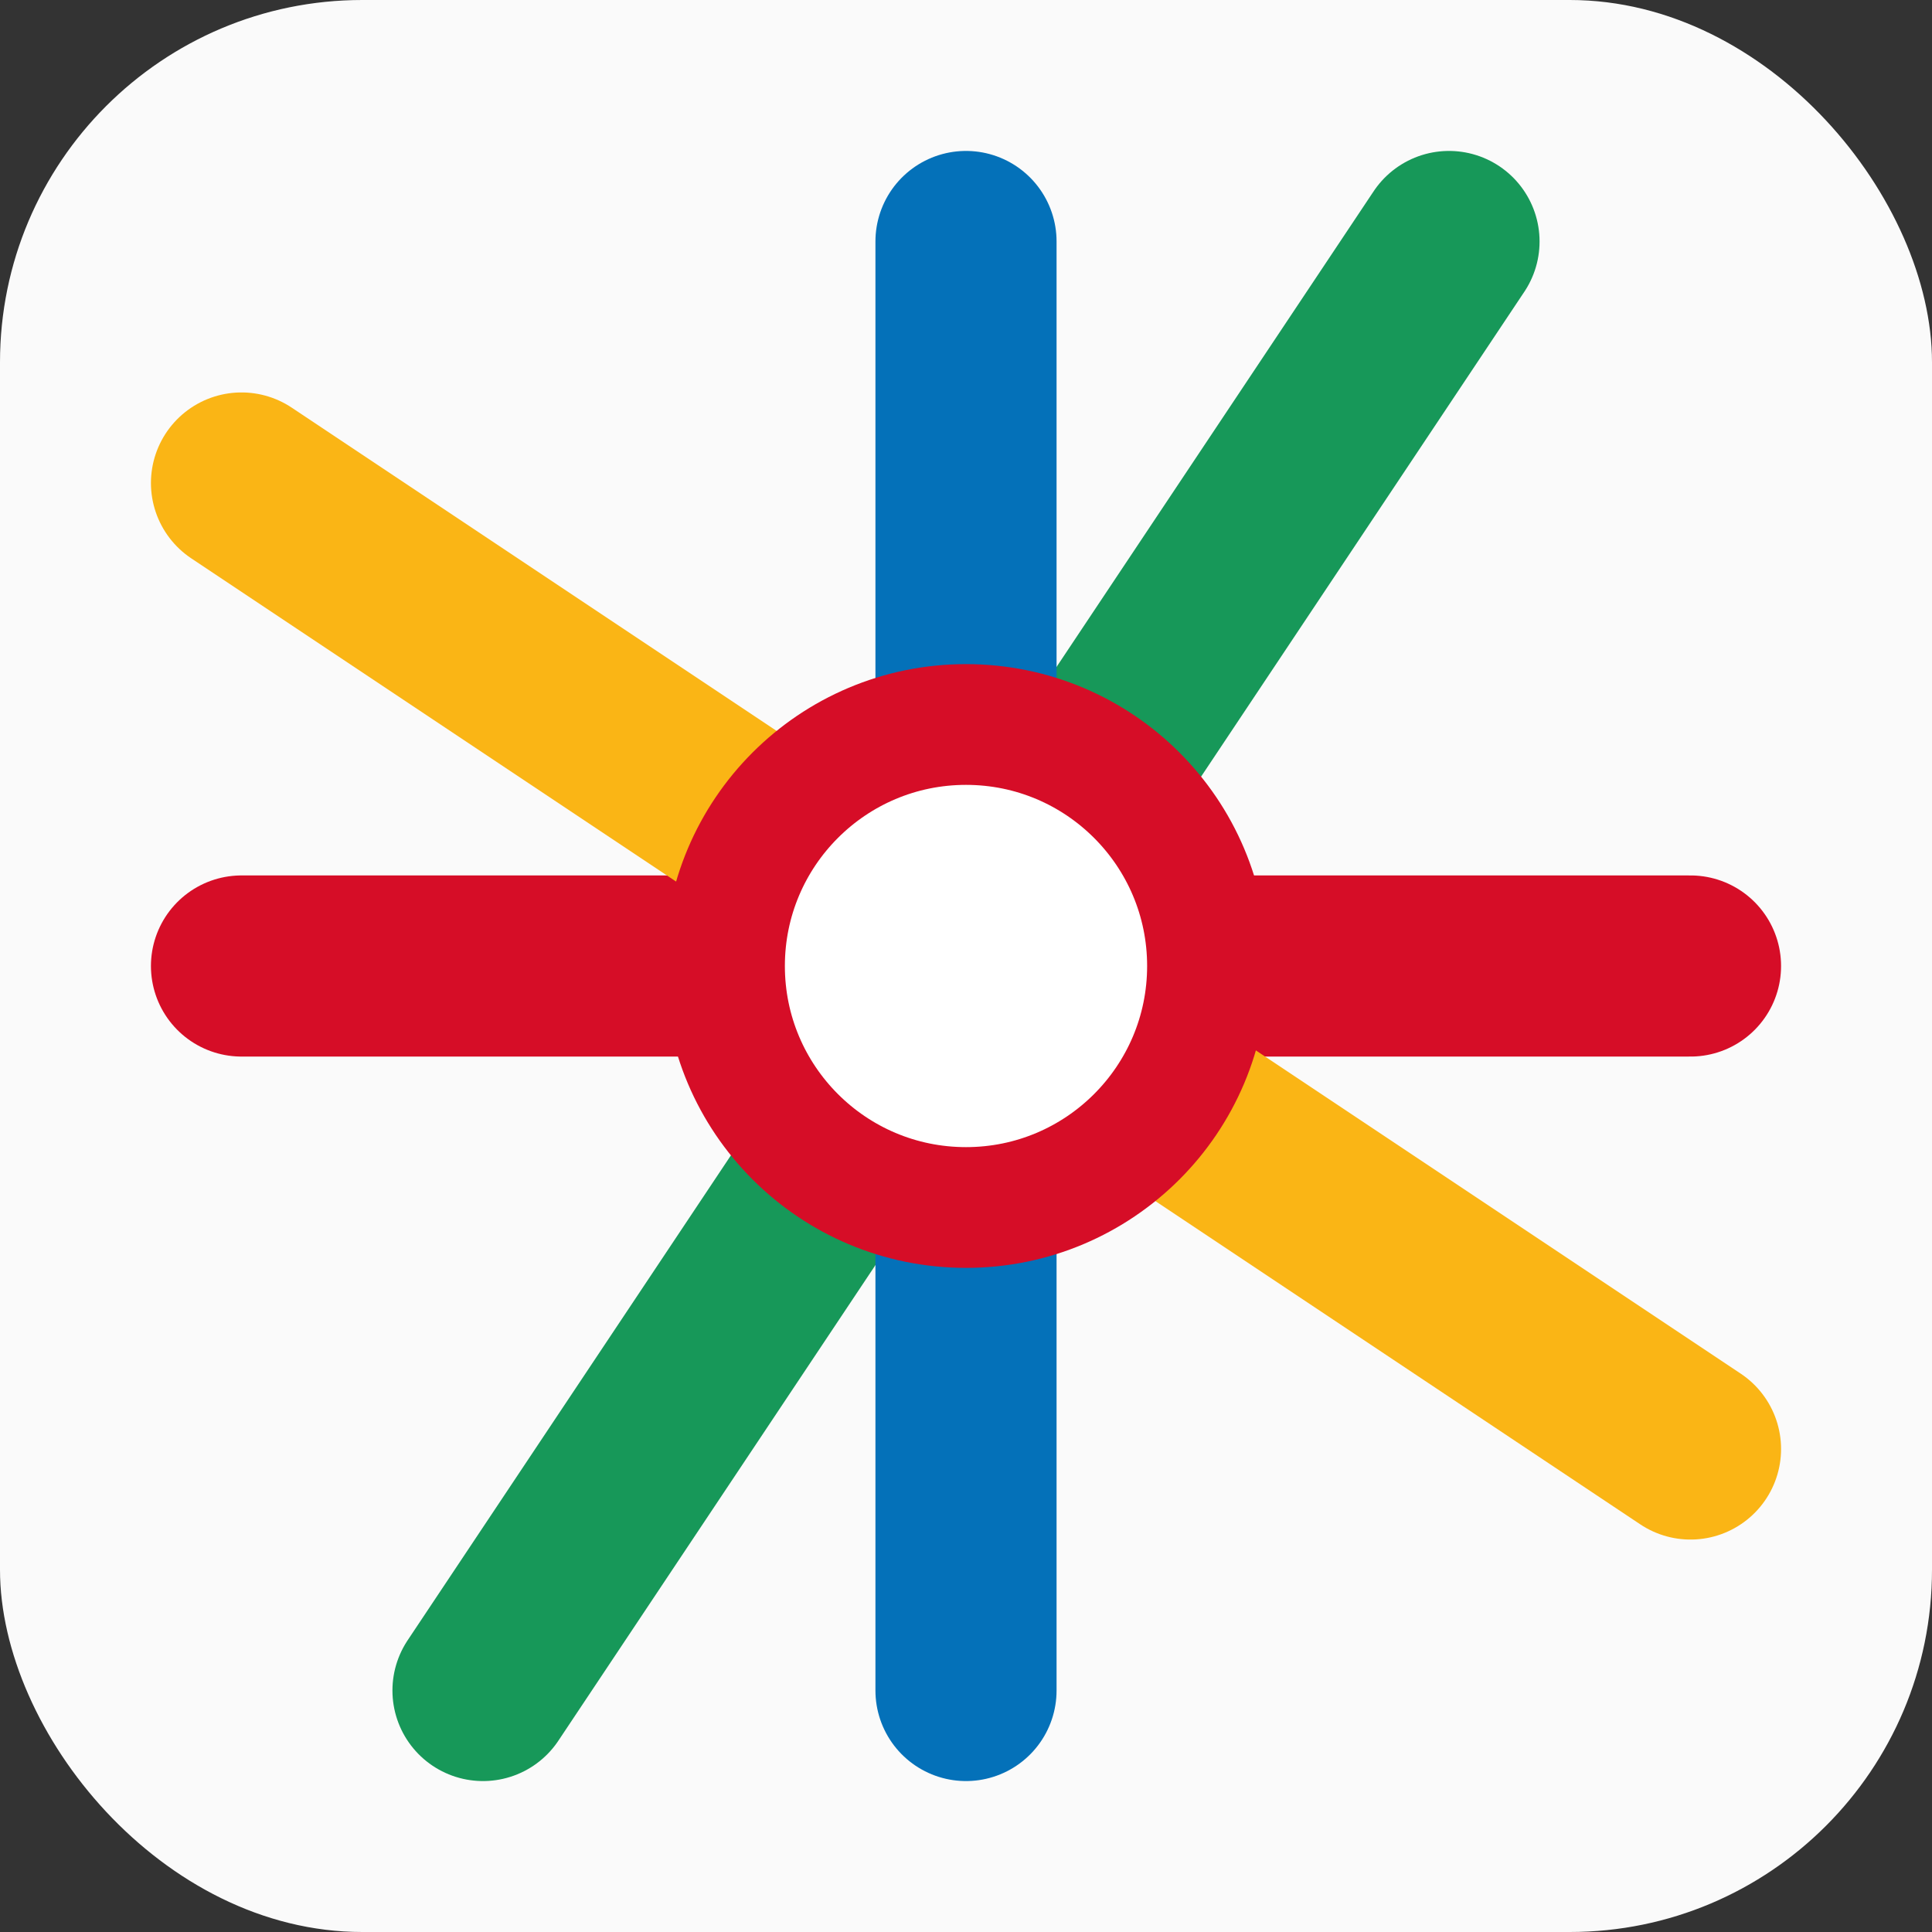
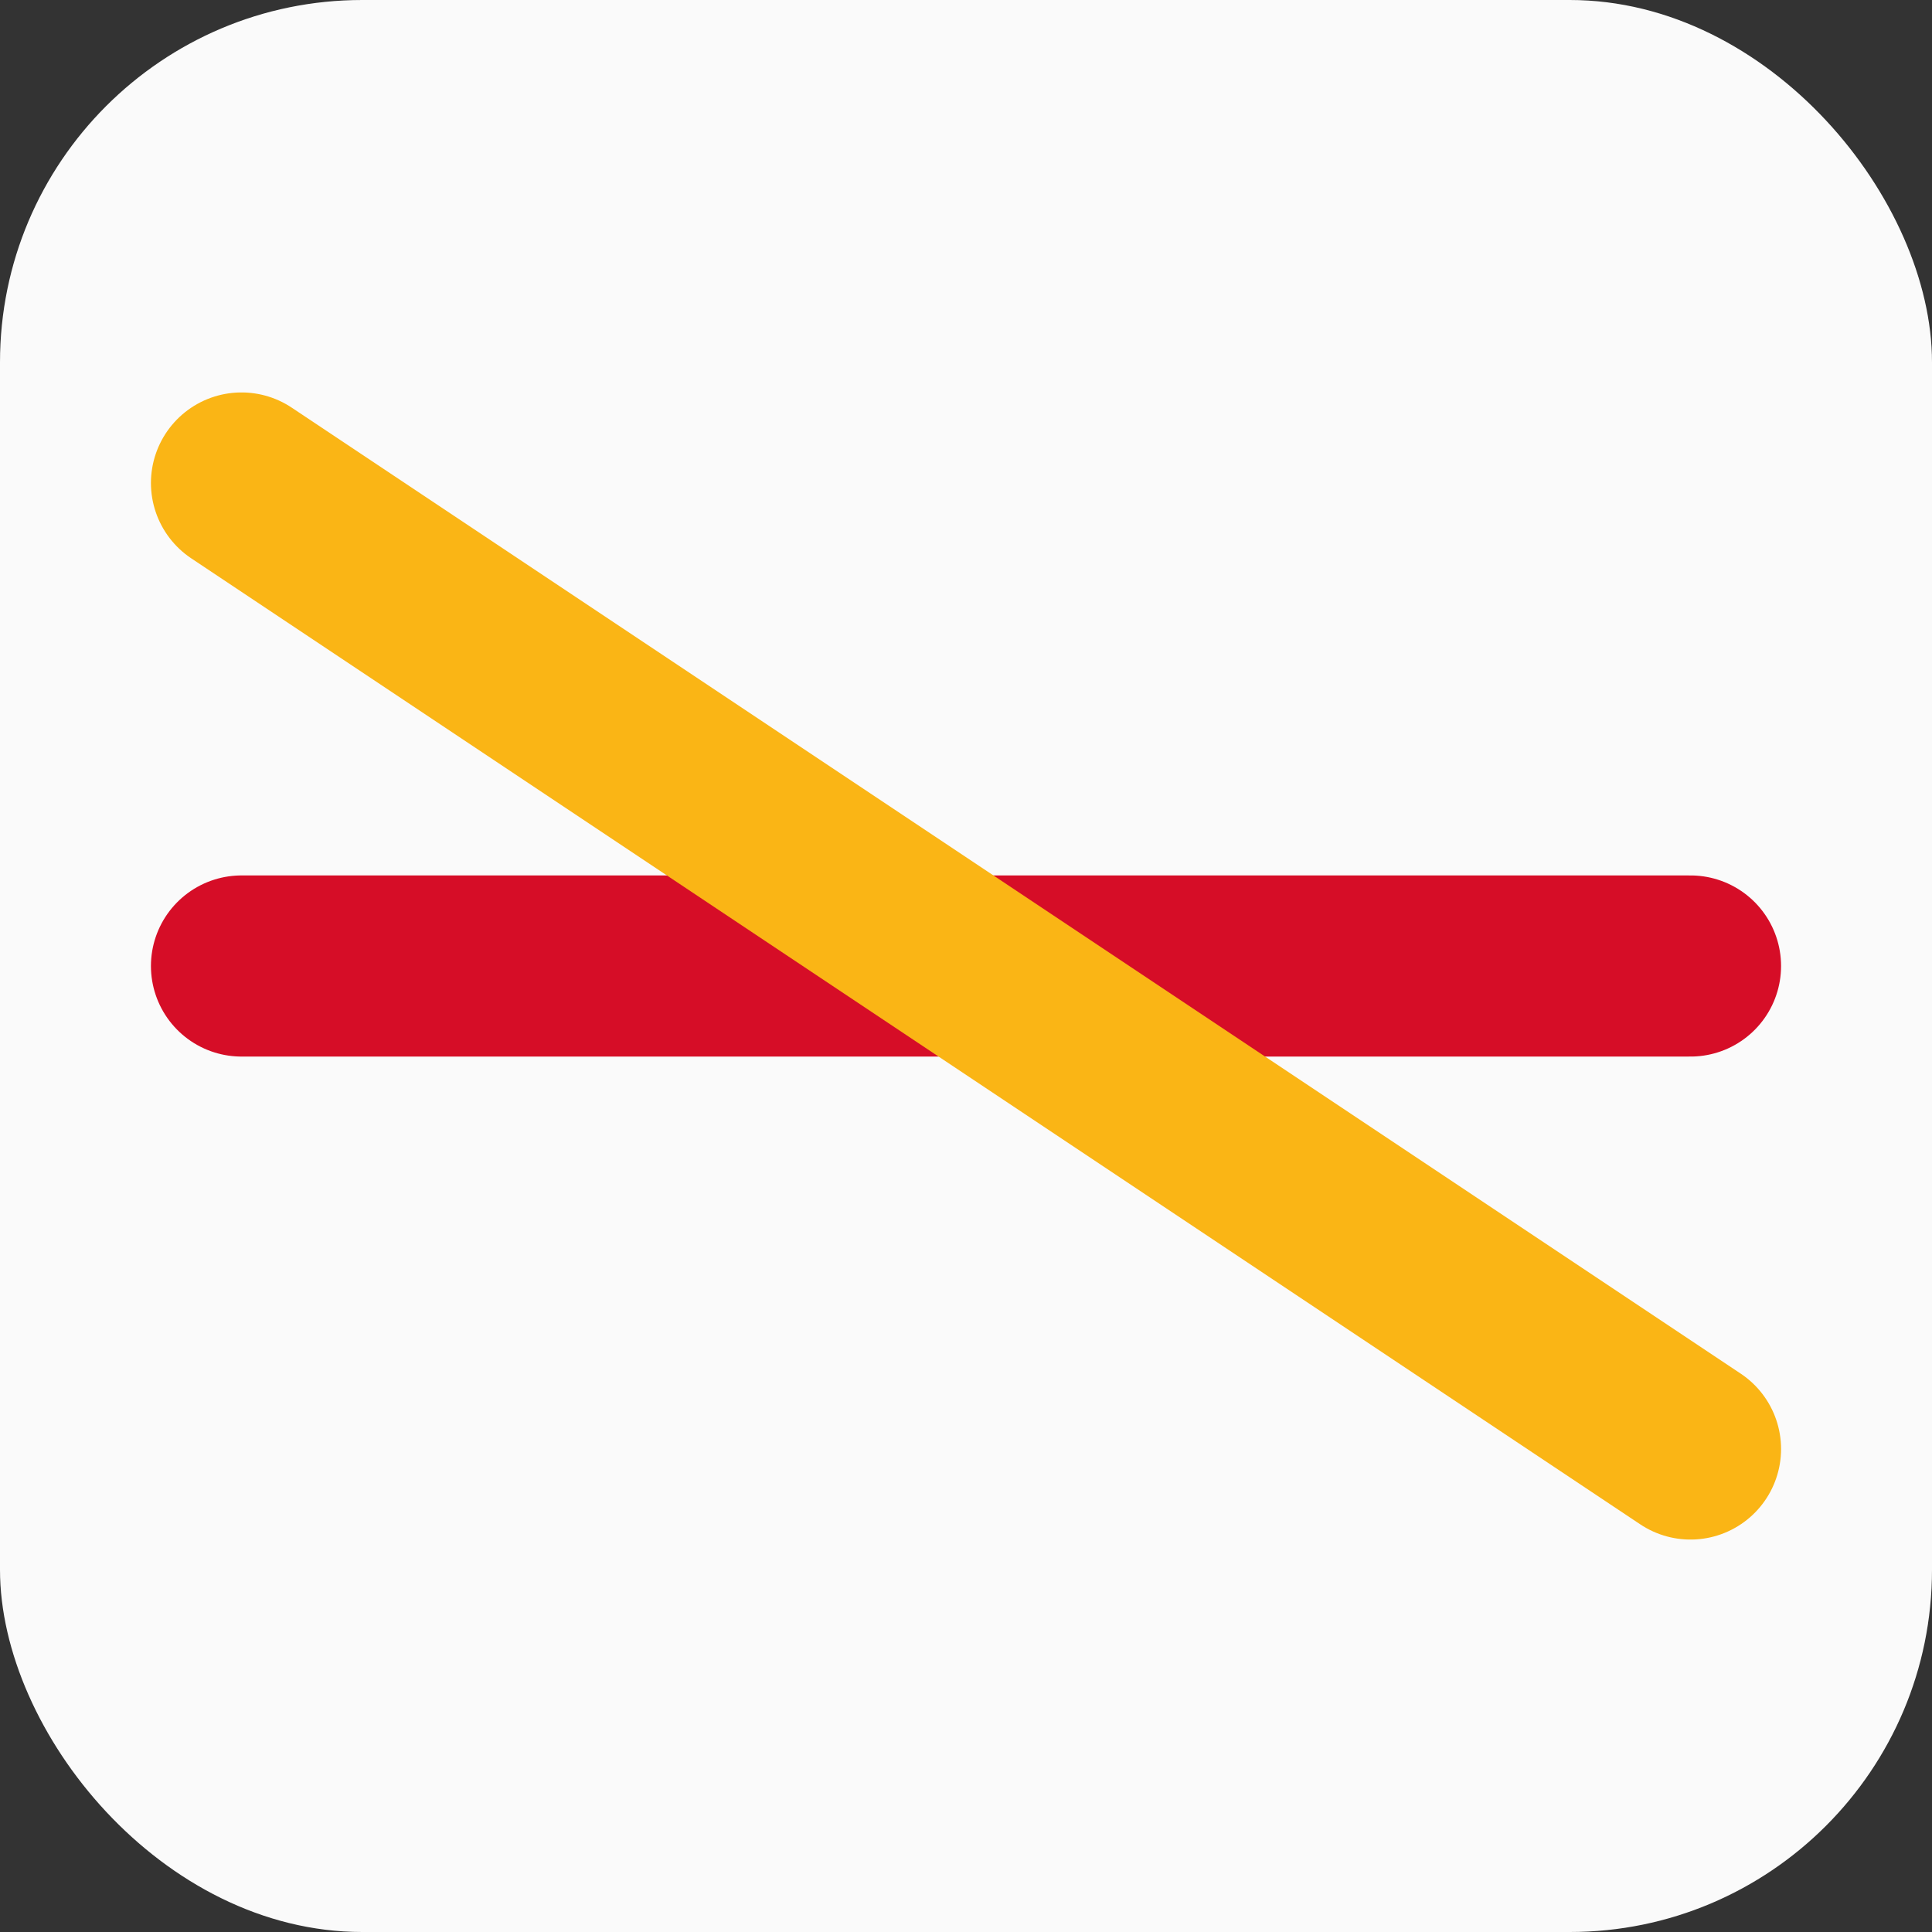
<svg xmlns="http://www.w3.org/2000/svg" width="32" height="32" viewBox="0 0 32 32" fill="none">
  <rect x="0" y="0" width="32" height="32" fill="#333333" stroke="none" />
  <rect width="32" height="32" rx="6" fill="#FAFAFA" />
  <path d="M4 16H28" stroke="#D60D27" stroke-width="3" stroke-linecap="round" />
-   <path d="M8 28L24 4" stroke="#179859" stroke-width="3" stroke-linecap="round" />
-   <path d="M16 4V28" stroke="#0471B9" stroke-width="3" stroke-linecap="round" />
  <path d="M4 8L28 24" stroke="#FAB515" stroke-width="3" stroke-linecap="round" />
-   <circle cx="16" cy="16" r="4" fill="white" stroke="#D60D27" stroke-width="2" />
</svg>